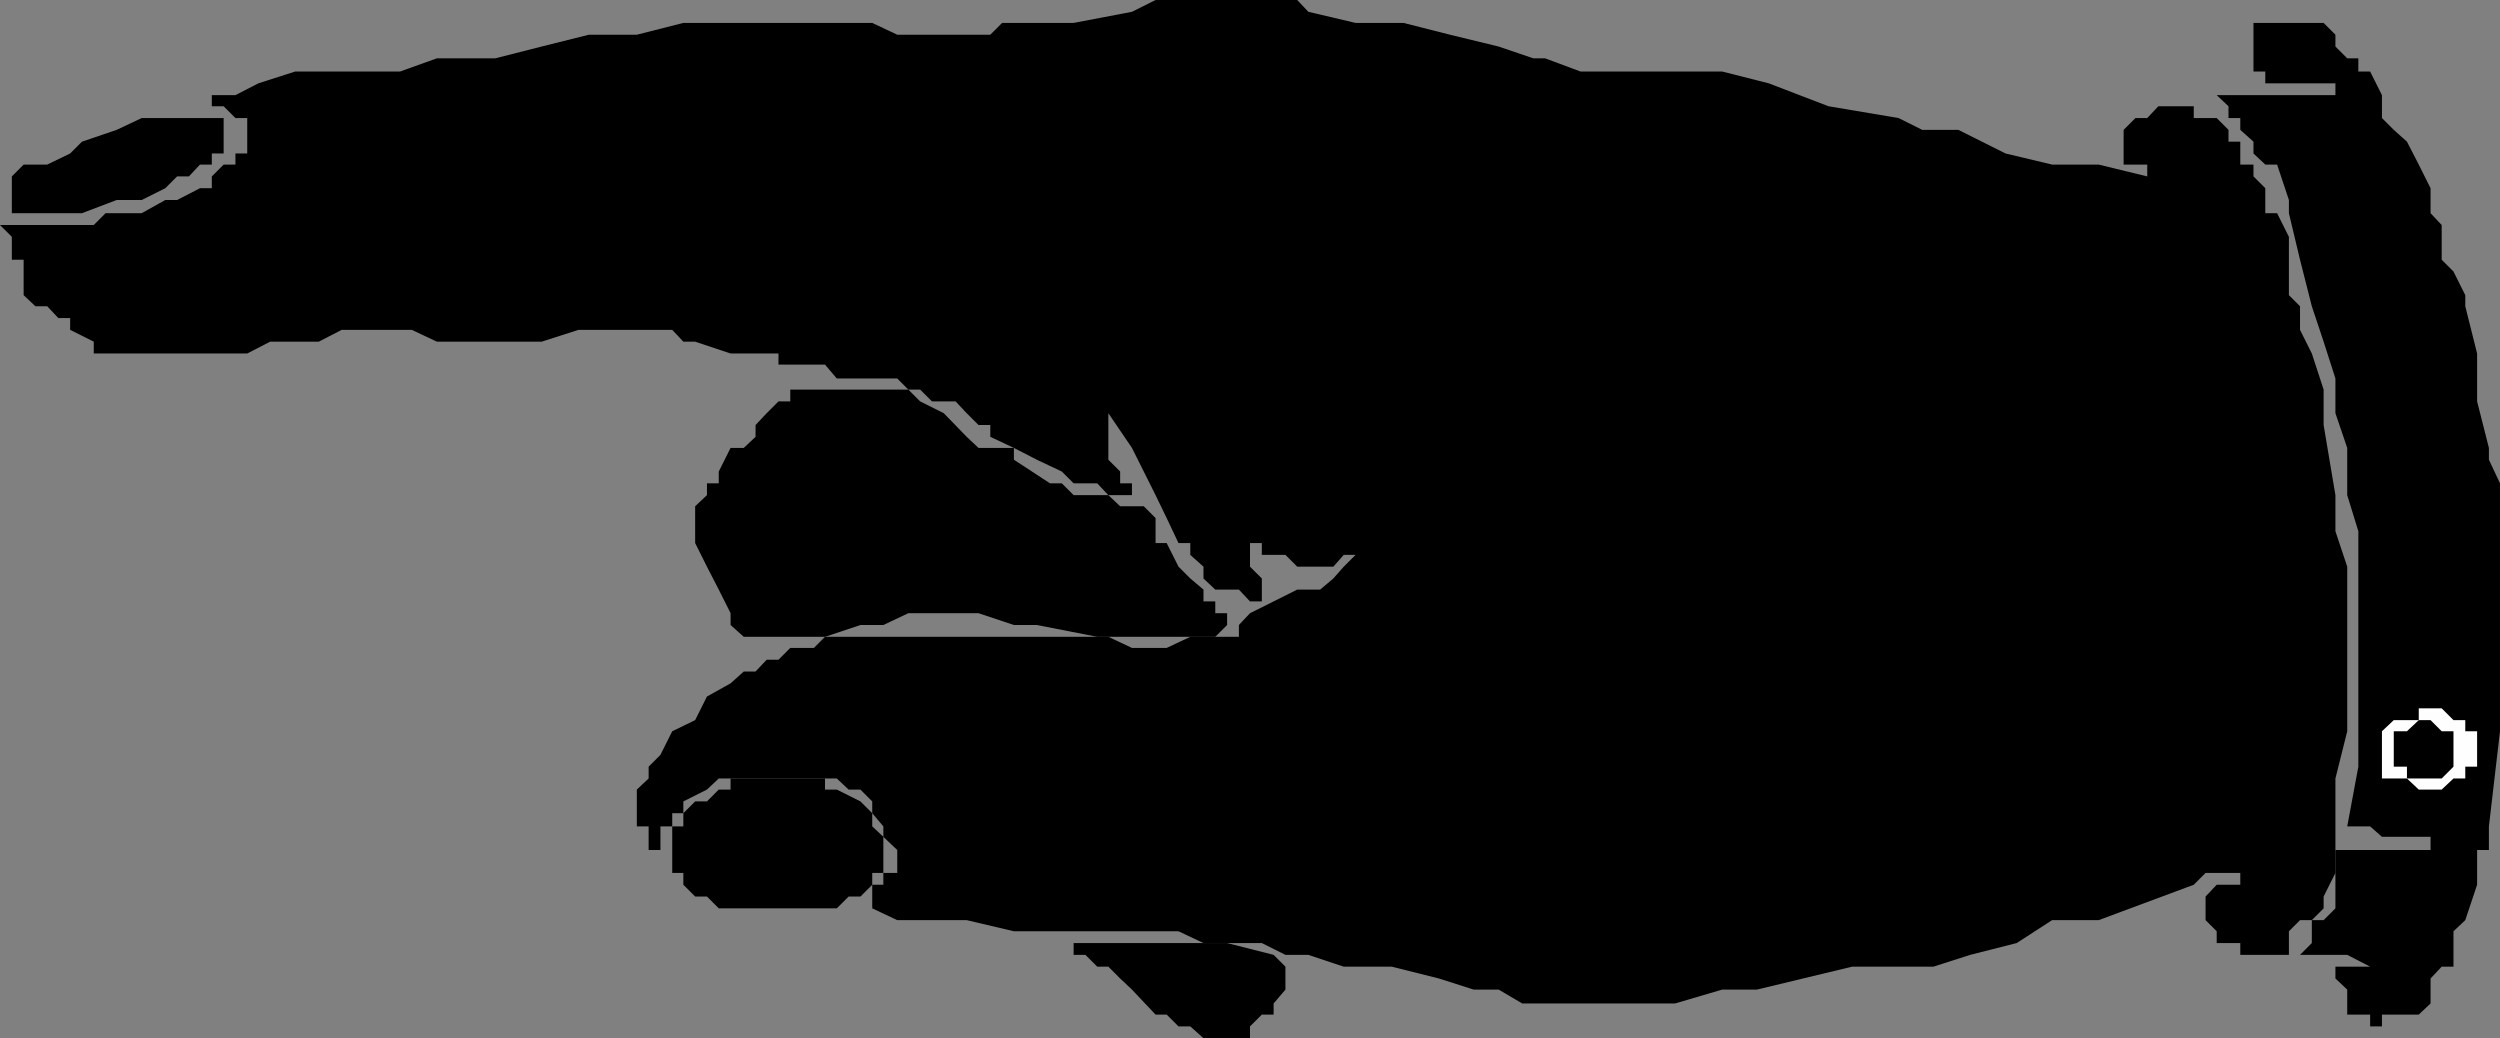
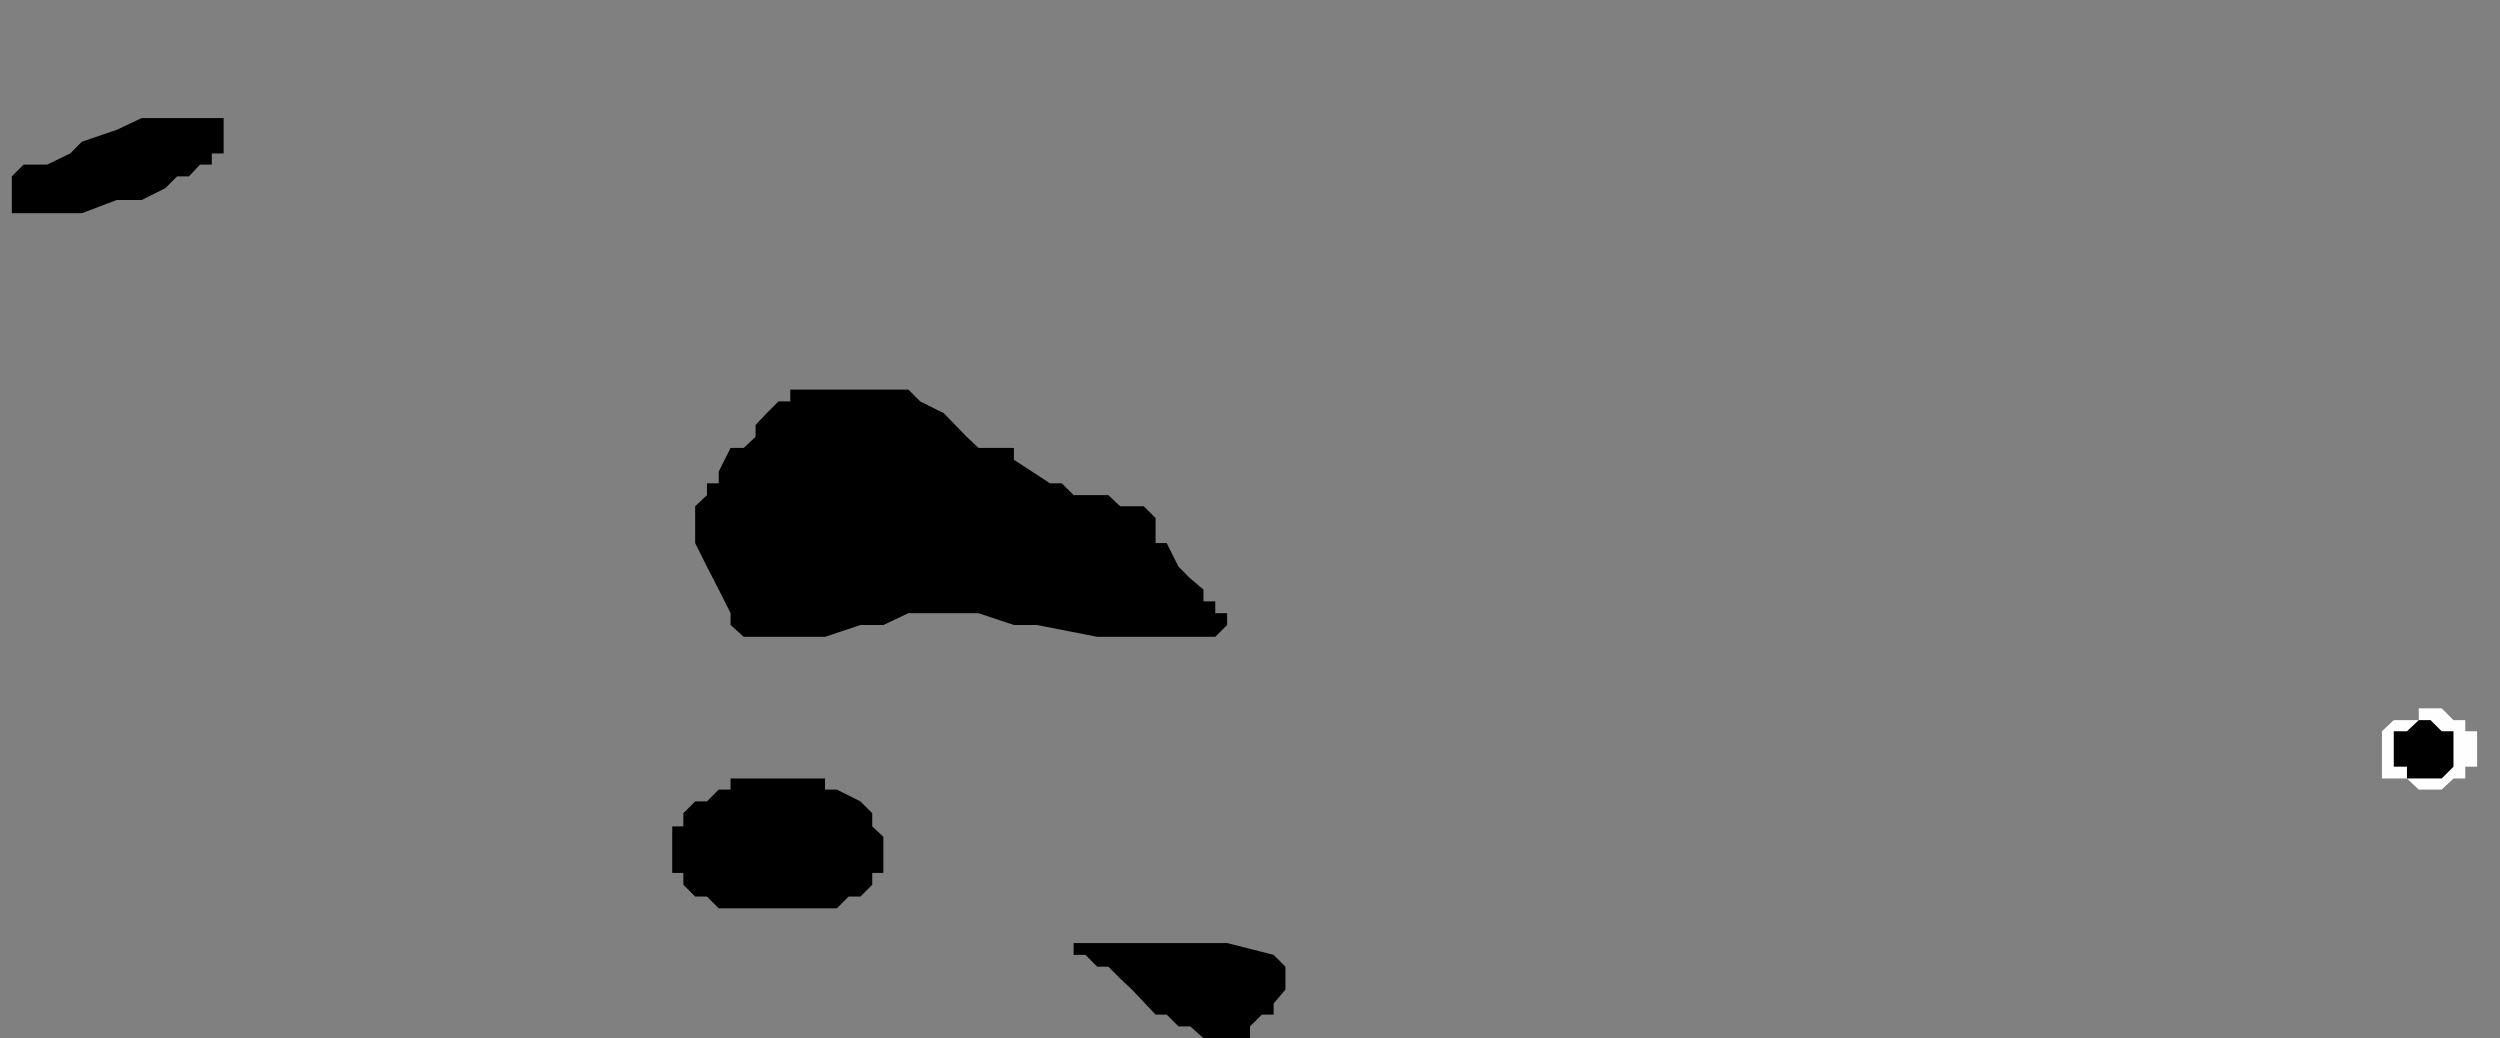
<svg xmlns="http://www.w3.org/2000/svg" width="360" height="149.5">
  <rect width="100%" height="100%" fill="#808080" stroke="none" />
-   <path d="M360 69.602V105.3l-1.598 13.7v3.402h-1.699v5L355 132.5l-1.7 1.602v5.097h-1.698L350 140.902v3.598l-1.7 1.602H343v1.699h-1.7v-1.7H338V142.5l-1.7-1.598V139.2h6.7-1.7l-3.3-1.7h-6.797l1.7-1.7v-3.3h1.699l1.699-1.7v-8.398H350V120.5h-7l-1.7-1.5H338l1.602-8.598V76.5L338 71.3v-6.8l-1.7-5v-5l-1.698-5.3-1.7-5.098-1.699-6.7-1.601-6.703v-1.898l-1.7-5.102h-1.699l-1.703-1.597v-1.7l-1.898-1.703V17h-1.7v-1.7l-1.699-1.6h17.098V12h-10.098v-1.7H324.5v-7h10.102L336.3 5v1.7l1.7 1.701h1.602V10.3h1.699L343 13.699V17l1.703 1.7 1.899 1.702L348.3 23.7l1.7 3.402v3.597l1.602 1.703v5l1.699 1.7L355 42.5v1.602l1.703 6.8v6.899l1.7 6.699v1.7L360 69.601" />
-   <path d="M329.602 39.102V42.5l1.601 1.602V47.5l1.7 3.402 1.699 5.2v5.097l1.699 10.102V76.5L338 81.602V105.3l-1.7 6.8v13.6l-1.698 3.403v1.699l-1.7 1.699h-1.699l-1.601 1.602v3.398h-7v-1.7h-3.399v-1.698l-1.601-1.602v-3.398l1.601-1.7h3.399V125.7h5.3-10.3l-1.7 1.703-13.699 5.098H295.5l-5.098 3.3-6.699 1.7-5.3 1.7h-11.7L253 142.5h-5l-6.797 2h-22l-3.402-2h-3.598l-5-1.598-6.8-1.703H193.5l-5.098-1.699h-3.3l-3.399-1.7h-8.402l-3.598-1.698H146l-6.797-1.602h-10l-3.601-1.7v-3.398h1.601V125.7h2v-3.297l-2-1.902V119l-1.601-1.898v-1.7l-1.7-1.703h-1.699l-1.703-1.597h-17l-1.7 1.597-3.398 1.703v1.7h-1.601V119h-1.7v3.402h-1.699V119h-1.699v-5.3l1.7-1.598v-1.7l1.699-1.703 1.699-3.398 3.3-1.602 1.7-3.398 3.402-1.899 1.899-1.703h1.699L110.402 95h1.7l1.699-1.7h3.402l1.598-1.6h40.8L163 93.3h5l3.402-1.6h7V90L180 88.3l3.402-1.698 3.399-1.7h3.3L192 83.301l1.5-1.7 1.703-1.699H193.5l-1.5 1.7h-5.2l-1.698-1.7h-3.399V78.2H180v3.403l1.703 1.699v3.3H180l-1.598-1.699H175l-1.7-1.601v-1.7l-1.898-1.699V78.2h-1.699L168 74.602l-1.598-3.301-1.699-3.399L163 64.5l-3.398-5v-1.7 8.4l1.699 1.702v1.7H163V71.3h-3.398L158 69.6h-3.398l-1.7-1.699-3.601-1.703L146 64.5l-3.398-1.598V61.2h-1.7l-1.699-1.699-1.601-1.7h-3.399l-1.703-1.698h-1.7l-1.597-1.602H120.5l-1.7-2h-6.698v-1.598h-6.899l-5.101-1.703h-1.7l-1.601-1.7H83.3L78 49.2H62.902l-3.601-1.7H49.203l-3.3 1.7h-7l-3.301 1.702H13.5V49.2l-3.398-1.7v-1.7h-1.7l-1.601-1.698H5.1L3.403 42.5v-5.098h-1.7v-3.3L0 32.402h13.5l1.703-1.703h5.2l3.398-1.898H25.5l3.3-1.7h1.7v-1.699l1.703-1.703h1.7v-1.597h1.699V17h-1.7l-1.699-1.7H30.5v-1.6h3.402l3.301-1.7 5.297-1.7h15.102l5.3-1.898h8.399L78 6.7 84.8 5h6.903l6.7-1.7h27.199l3.601 1.7h13.399l1.699-1.7h10.3L163 1.7l3.402-1.7h20.399l1.601 1.7 6.801 1.6h6.899L208.8 5l7 1.7 5 1.702h1.699l5.102 1.899H248L254.703 12l8.598 3.3 10.101 1.7 3.399 1.7H282l6.8 3.402 6.7 1.597h6.703l7 1.703V23.7h-3.402v-5L307.5 17h1.703l1.598-1.7h5.101V17h3.301l1.7 1.7v1.702h1.699V23.7h1.898v1.703l1.703 1.7V30.7h1.7l1.699 3.403v5" />
  <path fill="#fefefe" d="m353.3 112.102-1.698 1.597H348.3l-1.7-1.597H343V105.3l1.703-1.602h3.598V102h3.3l1.7 1.7H355v1.6h1.703v5.102H355v1.7h-1.7" />
  <path d="m353.3 110.402-1.698 1.7h-5v-1.7h-1.899v-5.101h1.899l1.699-1.602H350l1.602 1.602h1.699v5.101M176.703 90 175 91.7h-17l-8.7-1.7H146l-5.098-1.7h-10.101l-3.598 1.7h-3.3l-5.102 1.7h-11.7l-1.898-1.7v-1.7l-1.703-3.398-1.7-3.3-1.698-3.403v-5.297l1.699-1.601v-1.7h1.699v-1.699l1.703-3.402h1.899l1.699-1.598V61.2l1.601-1.699 1.7-1.7h1.699v-1.698h17L132.5 57.8l3.402 1.699 3.301 3.402 1.7 1.598H146v1.7l5.203 3.402h1.7l1.699 1.699h5l1.699 1.601h3.402l1.7 1.7v3.597H168l1.703 3.403 1.7 1.699 1.898 1.601v1.7H175V88.3h1.703V90m5 56.102L180 147.8v1.699h-6.7l-1.898-1.7h-1.699L168 146.103h-1.598L163 142.5l-1.7-1.598-1.698-1.703H158l-1.7-1.699h-1.698v-1.7h22.101l6.7 1.7 1.699 1.7v3.3l-1.7 2v1.602h-1.699m-54.5-20.402h-1.601v1.702l-1.7 1.7h-1.699L120.5 130.8h-17l-1.7-1.7h-1.698l-1.7-1.699V125.7h-1.601V119h1.601v-1.898l1.7-1.7h1.699l1.699-1.703h1.703v-1.597h13.598v1.597h1.699l3.402 1.703 1.7 1.7V119l1.601 1.5v5.2m-95-103.598H30.5v1.597h-1.7l-1.597 1.703H25.5l-1.7 1.7-3.398 1.699h-3.601l-5 1.898H1.703v-5.297l1.7-1.703H6.8l3.3-1.597 1.7-1.7 5-1.703L20.402 17h11.801v5.102" />
</svg>